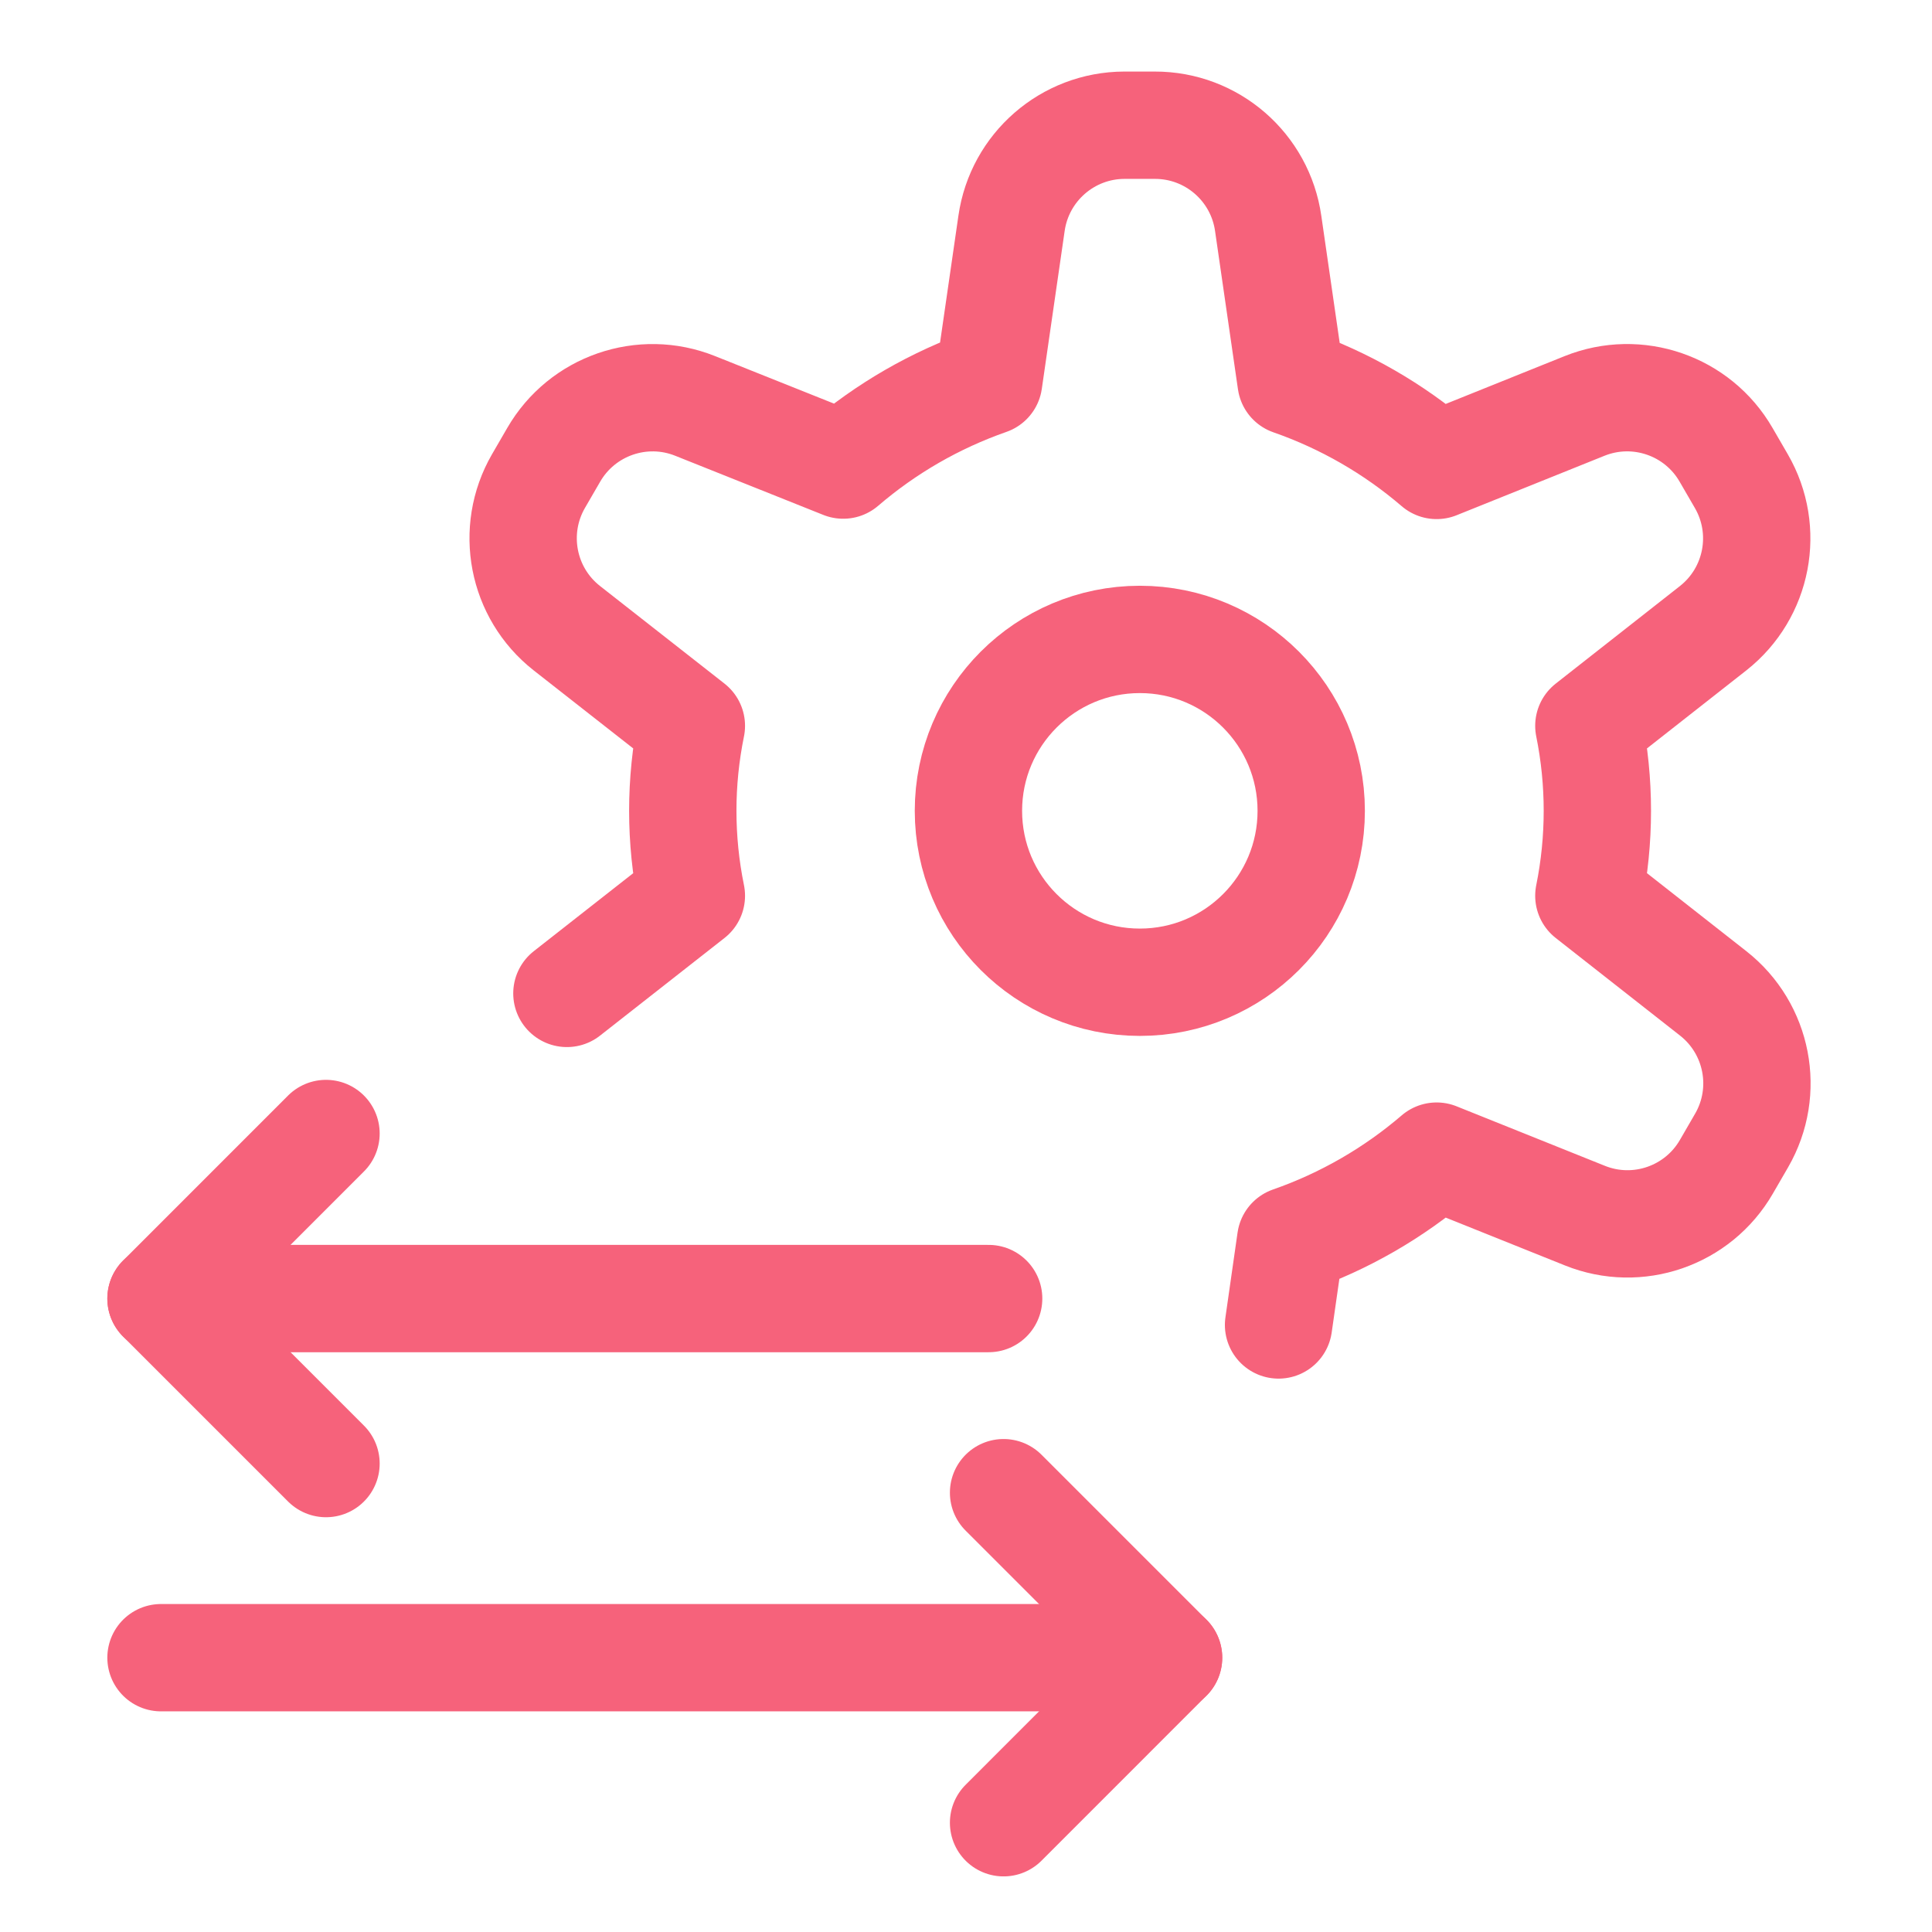
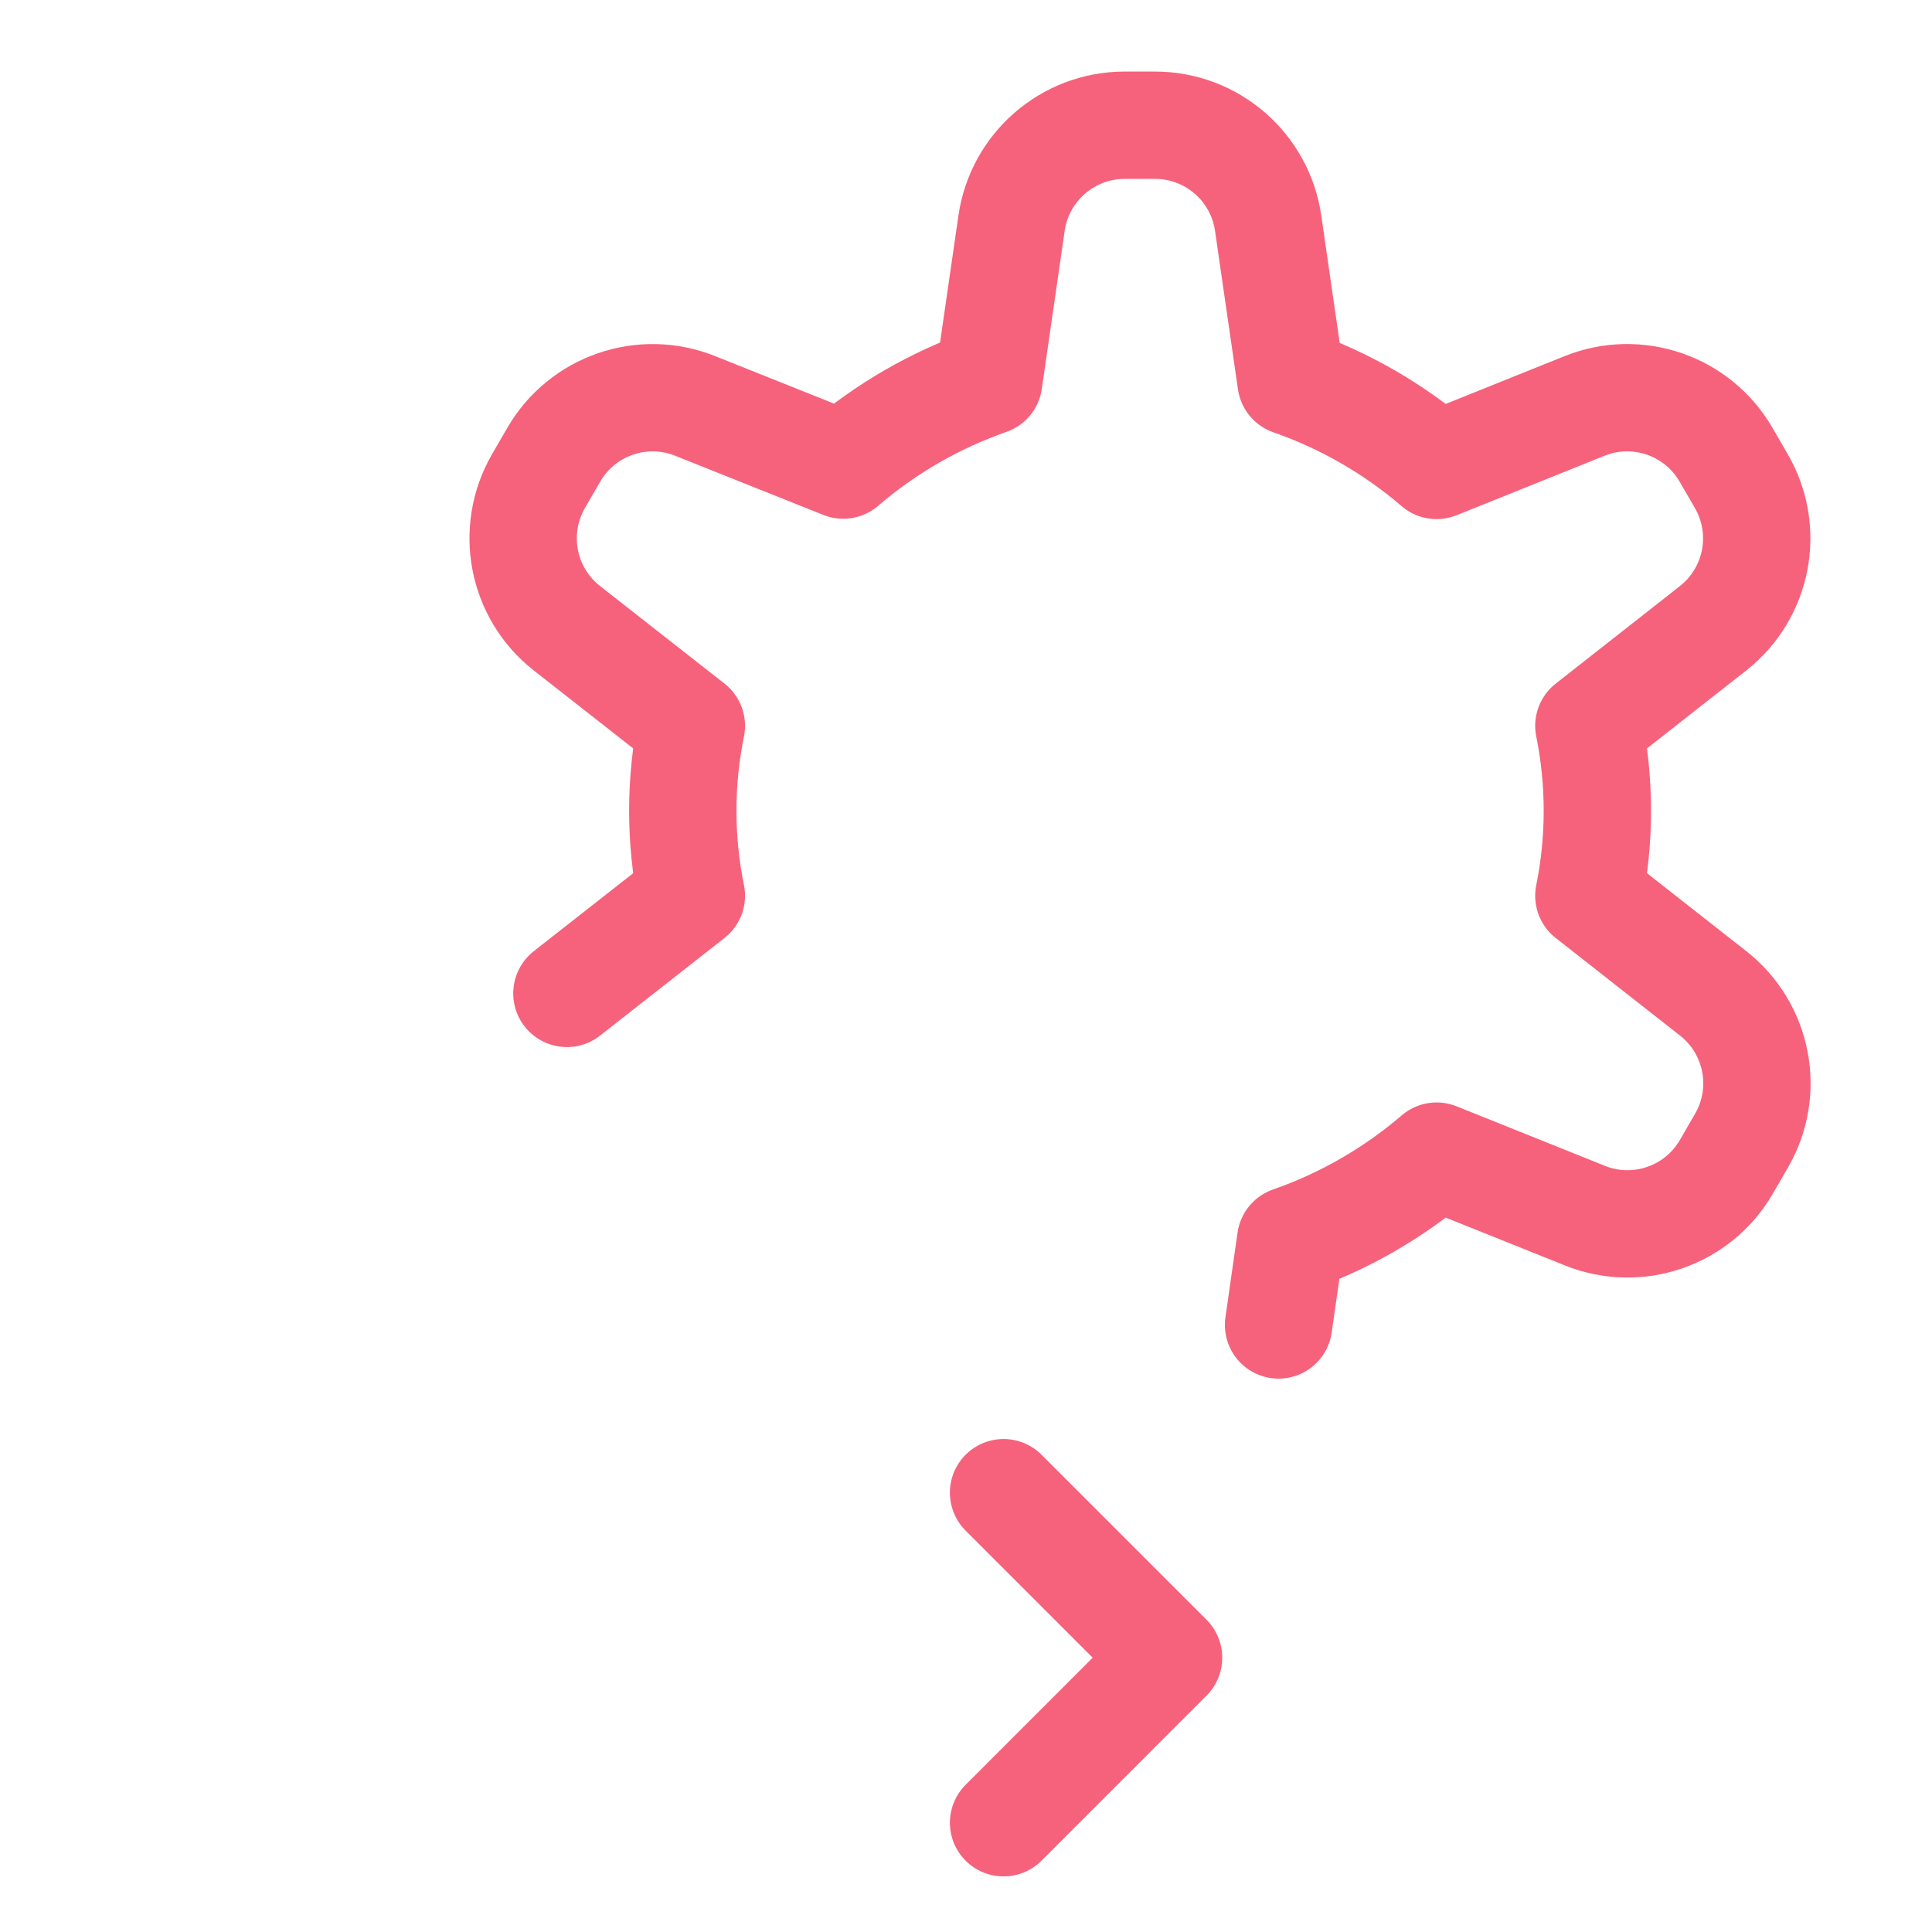
<svg xmlns="http://www.w3.org/2000/svg" width="150px" height="150px" viewBox="0 0 54 54" version="1.1">
  <title>Agility</title>
  <g id="page-3" stroke="none" stroke-width="1" fill="none" fill-rule="evenodd">
    <g id="Agility">
      <g id="Group-13" transform="translate(4, 3)" stroke="#F6627B" stroke-linecap="round" stroke-linejoin="round" stroke-width="3">
-         <path d="M27.859,14.872 C30.505,14.872 32.649,17.018 32.649,19.663 C32.649,22.309 30.505,24.454 27.859,24.454 C25.213,24.454 23.068,22.309 23.068,19.663 C23.068,17.018 25.213,14.872 27.859,14.872 Z" id="Stroke-1" />
        <path d="M31.736,34.033 L32.075,31.663 C33.569,31.142 34.953,30.345 36.154,29.314 L40.298,30.977 C41.773,31.57 43.459,30.987 44.254,29.61 L44.679,28.876 C45.474,27.5 45.135,25.748 43.885,24.766 L40.409,22.037 C40.726,20.47 40.726,18.854 40.409,17.287 L43.885,14.557 C45.132,13.573 45.467,11.822 44.671,10.448 L44.245,9.713 C43.451,8.337 41.764,7.754 40.289,8.346 L36.154,10.009 C34.956,8.981 33.576,8.187 32.086,7.667 L31.447,3.251 C31.225,1.671 29.872,0.496 28.276,0.5 L27.424,0.5 C25.84,0.505 24.499,1.672 24.273,3.24 L23.634,7.656 C22.144,8.177 20.765,8.971 19.568,9.999 L15.43,8.346 C13.956,7.755 12.271,8.338 11.476,9.713 L11.05,10.448 C10.256,11.824 10.593,13.575 11.842,14.557 L15.324,17.287 C15.004,18.854 15.004,20.47 15.324,22.037 L11.845,24.766" id="Stroke-3" />
-         <polyline id="Stroke-5" points="5.112 37.907 0.5 33.295 5.112 28.682" />
-         <line x1="0.5" y1="33.295" x2="23.633" y2="33.295" id="Stroke-7" />
        <polyline id="Stroke-9" points="24.05 38.721 28.662 43.333 24.05 47.946" />
-         <line x1="28.662" y1="43.333" x2="0.5" y2="43.333" id="Stroke-11" />
      </g>
-       <rect id="Rectangle-Copy-59" x="0" y="0" width="54" height="54" />
    </g>
  </g>
</svg>